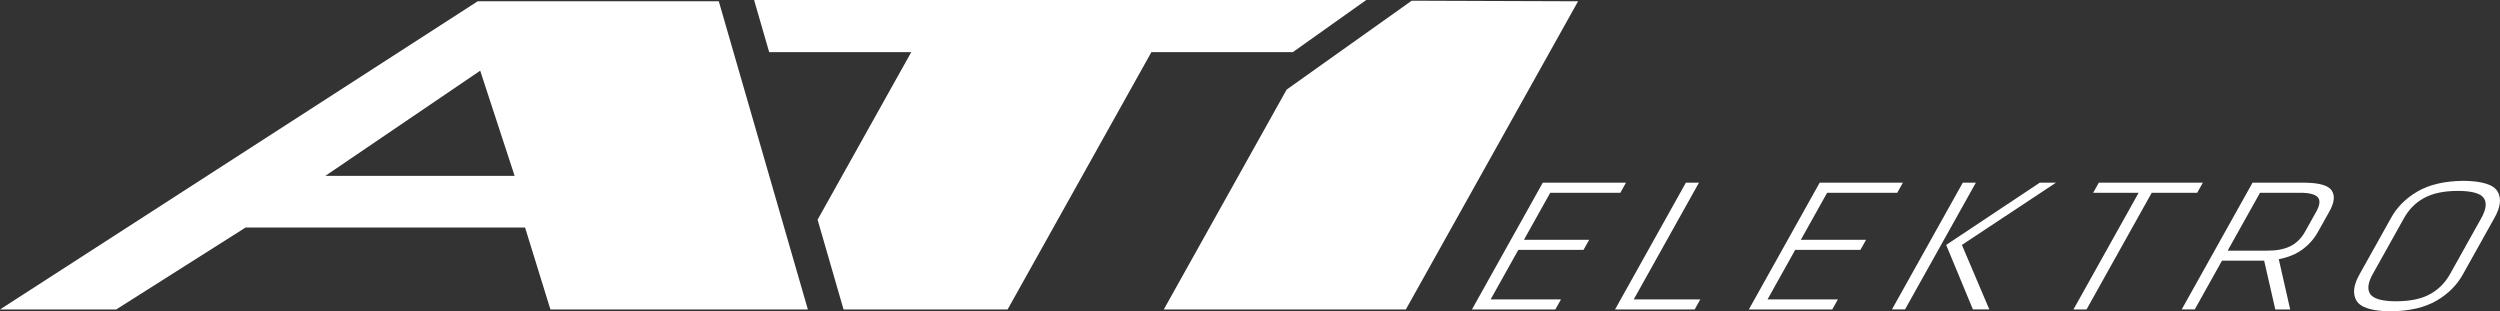
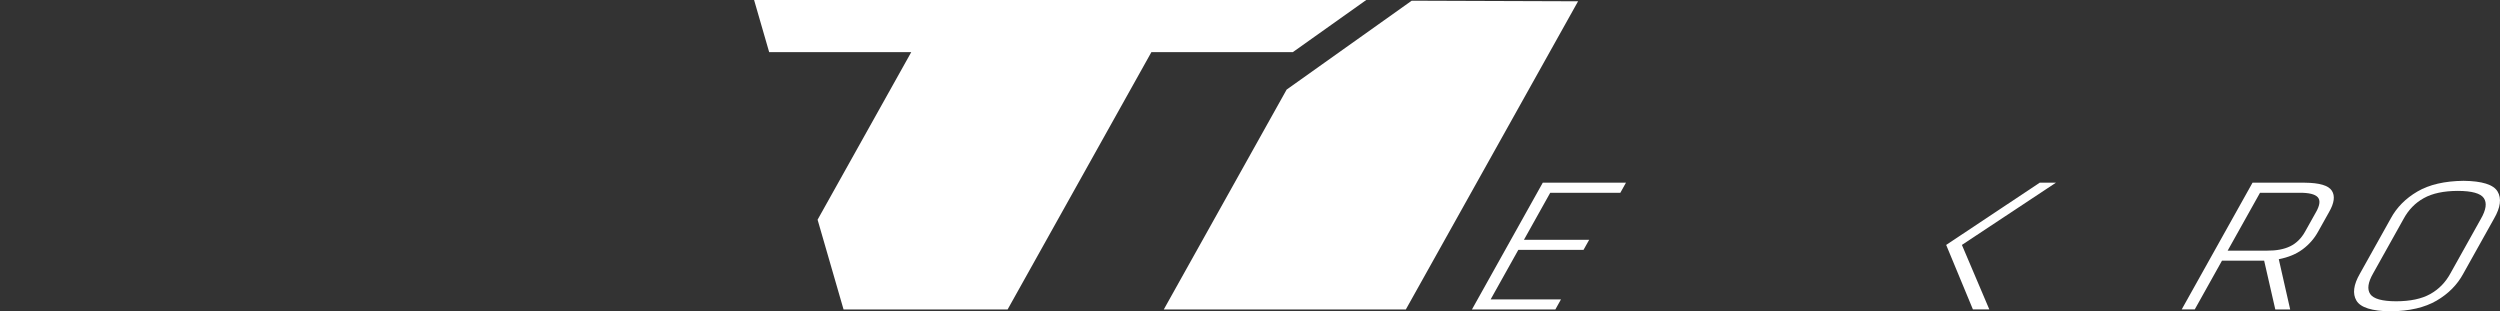
<svg xmlns="http://www.w3.org/2000/svg" id="Layer_2" viewBox="0 0 774.11 96.41">
  <rect x="0" y="0" width="774.11" height="96.41" fill="#333333" stroke="none" />
  <defs>
    <style>.cls-1{fill:none;}.cls-2{fill:#fff;fill-rule:evenodd;}</style>
  </defs>
  <g id="Layer_1-2">
    <polygon class="cls-2" points="455.78 95.82 481.61 95.82 483.35 92.7 461.57 92.7 470.14 77.37 490.33 77.37 492.08 74.25 471.88 74.25 480.02 59.69 501.73 59.69 503.47 56.57 477.71 56.57 455.78 95.82" />
-     <polygon class="cls-2" points="526.07 56.57 522.02 56.57 500.09 95.82 524.75 95.82 526.49 92.7 505.88 92.7 526.07 56.57" />
-     <polygon class="cls-2" points="541.52 95.82 567.35 95.82 569.09 92.7 547.31 92.7 555.87 77.37 576.07 77.37 577.82 74.25 557.62 74.25 565.76 59.69 587.47 59.69 589.21 56.57 563.45 56.57 541.52 95.82" />
-     <path class="cls-2" d="M636.61,56.57h-5.02l-28.97,19.27,8.28,19.97h5.08l-8.49-19.97,29.11-19.27ZM611.81,56.57h-4.05l-21.93,39.24h4.05l21.93-39.24Z" />
-     <polygon class="cls-2" points="642.03 95.82 646.08 95.82 666.27 59.69 680.35 59.69 682.09 56.57 649.88 56.57 648.14 59.69 662.22 59.69 642.03 95.82" />
+     <path class="cls-2" d="M636.61,56.57h-5.02l-28.97,19.27,8.28,19.97h5.08l-8.49-19.97,29.11-19.27ZM611.81,56.57h-4.05h4.05l21.93-39.24Z" />
    <path class="cls-2" d="M717.15,65.65l-3.36,6.01c-1.18,2.13-2.72,3.66-4.63,4.59-1.9.93-4.29,1.38-7.15,1.36h-12.23l10.02-17.92h12.23c2.89-.02,4.77.43,5.63,1.36s.7,2.46-.5,4.59ZM704.54,95.82h4.6l-3.53-15.56c2.98-.58,5.46-1.61,7.45-3.11,1.99-1.49,3.58-3.32,4.77-5.5l3.36-6.01c1.6-2.78,1.89-4.97.85-6.59-1.04-1.62-3.82-2.44-8.35-2.48h-16.21l-21.93,39.24h4.04l8.43-15.09h13.06l3.45,15.09Z" />
    <path class="cls-2" d="M741.96,93.29c-4.34-.01-7.02-.76-8.03-2.23-1.01-1.48-.71-3.62.91-6.43l9.42-16.86c1.52-2.81,3.61-4.96,6.28-6.43,2.66-1.48,6.17-2.22,10.53-2.23,4.34.01,7.02.76,8.03,2.23,1.01,1.48.71,3.62-.91,6.43l-9.42,16.86c-1.52,2.81-3.61,4.95-6.28,6.43-2.66,1.48-6.17,2.22-10.53,2.23ZM762.74,84.74l9.55-17.09c1.98-3.43,2.34-6.21,1.07-8.35-1.27-2.14-4.79-3.25-10.56-3.31-5.85.07-10.6,1.17-14.26,3.31s-6.42,4.93-8.26,8.35l-9.55,17.09c-1.98,3.43-2.34,6.21-1.07,8.35s4.79,3.25,10.56,3.31c5.85-.07,10.6-1.17,14.26-3.31,3.66-2.14,6.42-4.93,8.26-8.35Z" />
-     <path class="cls-2" d="M148.69,21.89l-47.94,32.56h58.6l-10.66-32.56ZM222.57.4l27.58,95.42h-79.72l-7.84-25.36h-86.56l-40.05,25.36H0L147.91.4h74.66Z" />
    <polygon class="cls-2" points="233.5 0 238.17 16.15 282.16 16.15 253.16 68.03 261.2 95.82 312 95.82 356.52 16.15 400.31 16.15 423.05 0 233.5 0" />
    <polygon class="cls-2" points="437.12 .22 398.4 27.74 360.36 95.82 435.31 95.82 488.64 .4 437.12 .22" />
    <rect class="cls-1" width="774.11" height="96.41" />
  </g>
</svg>